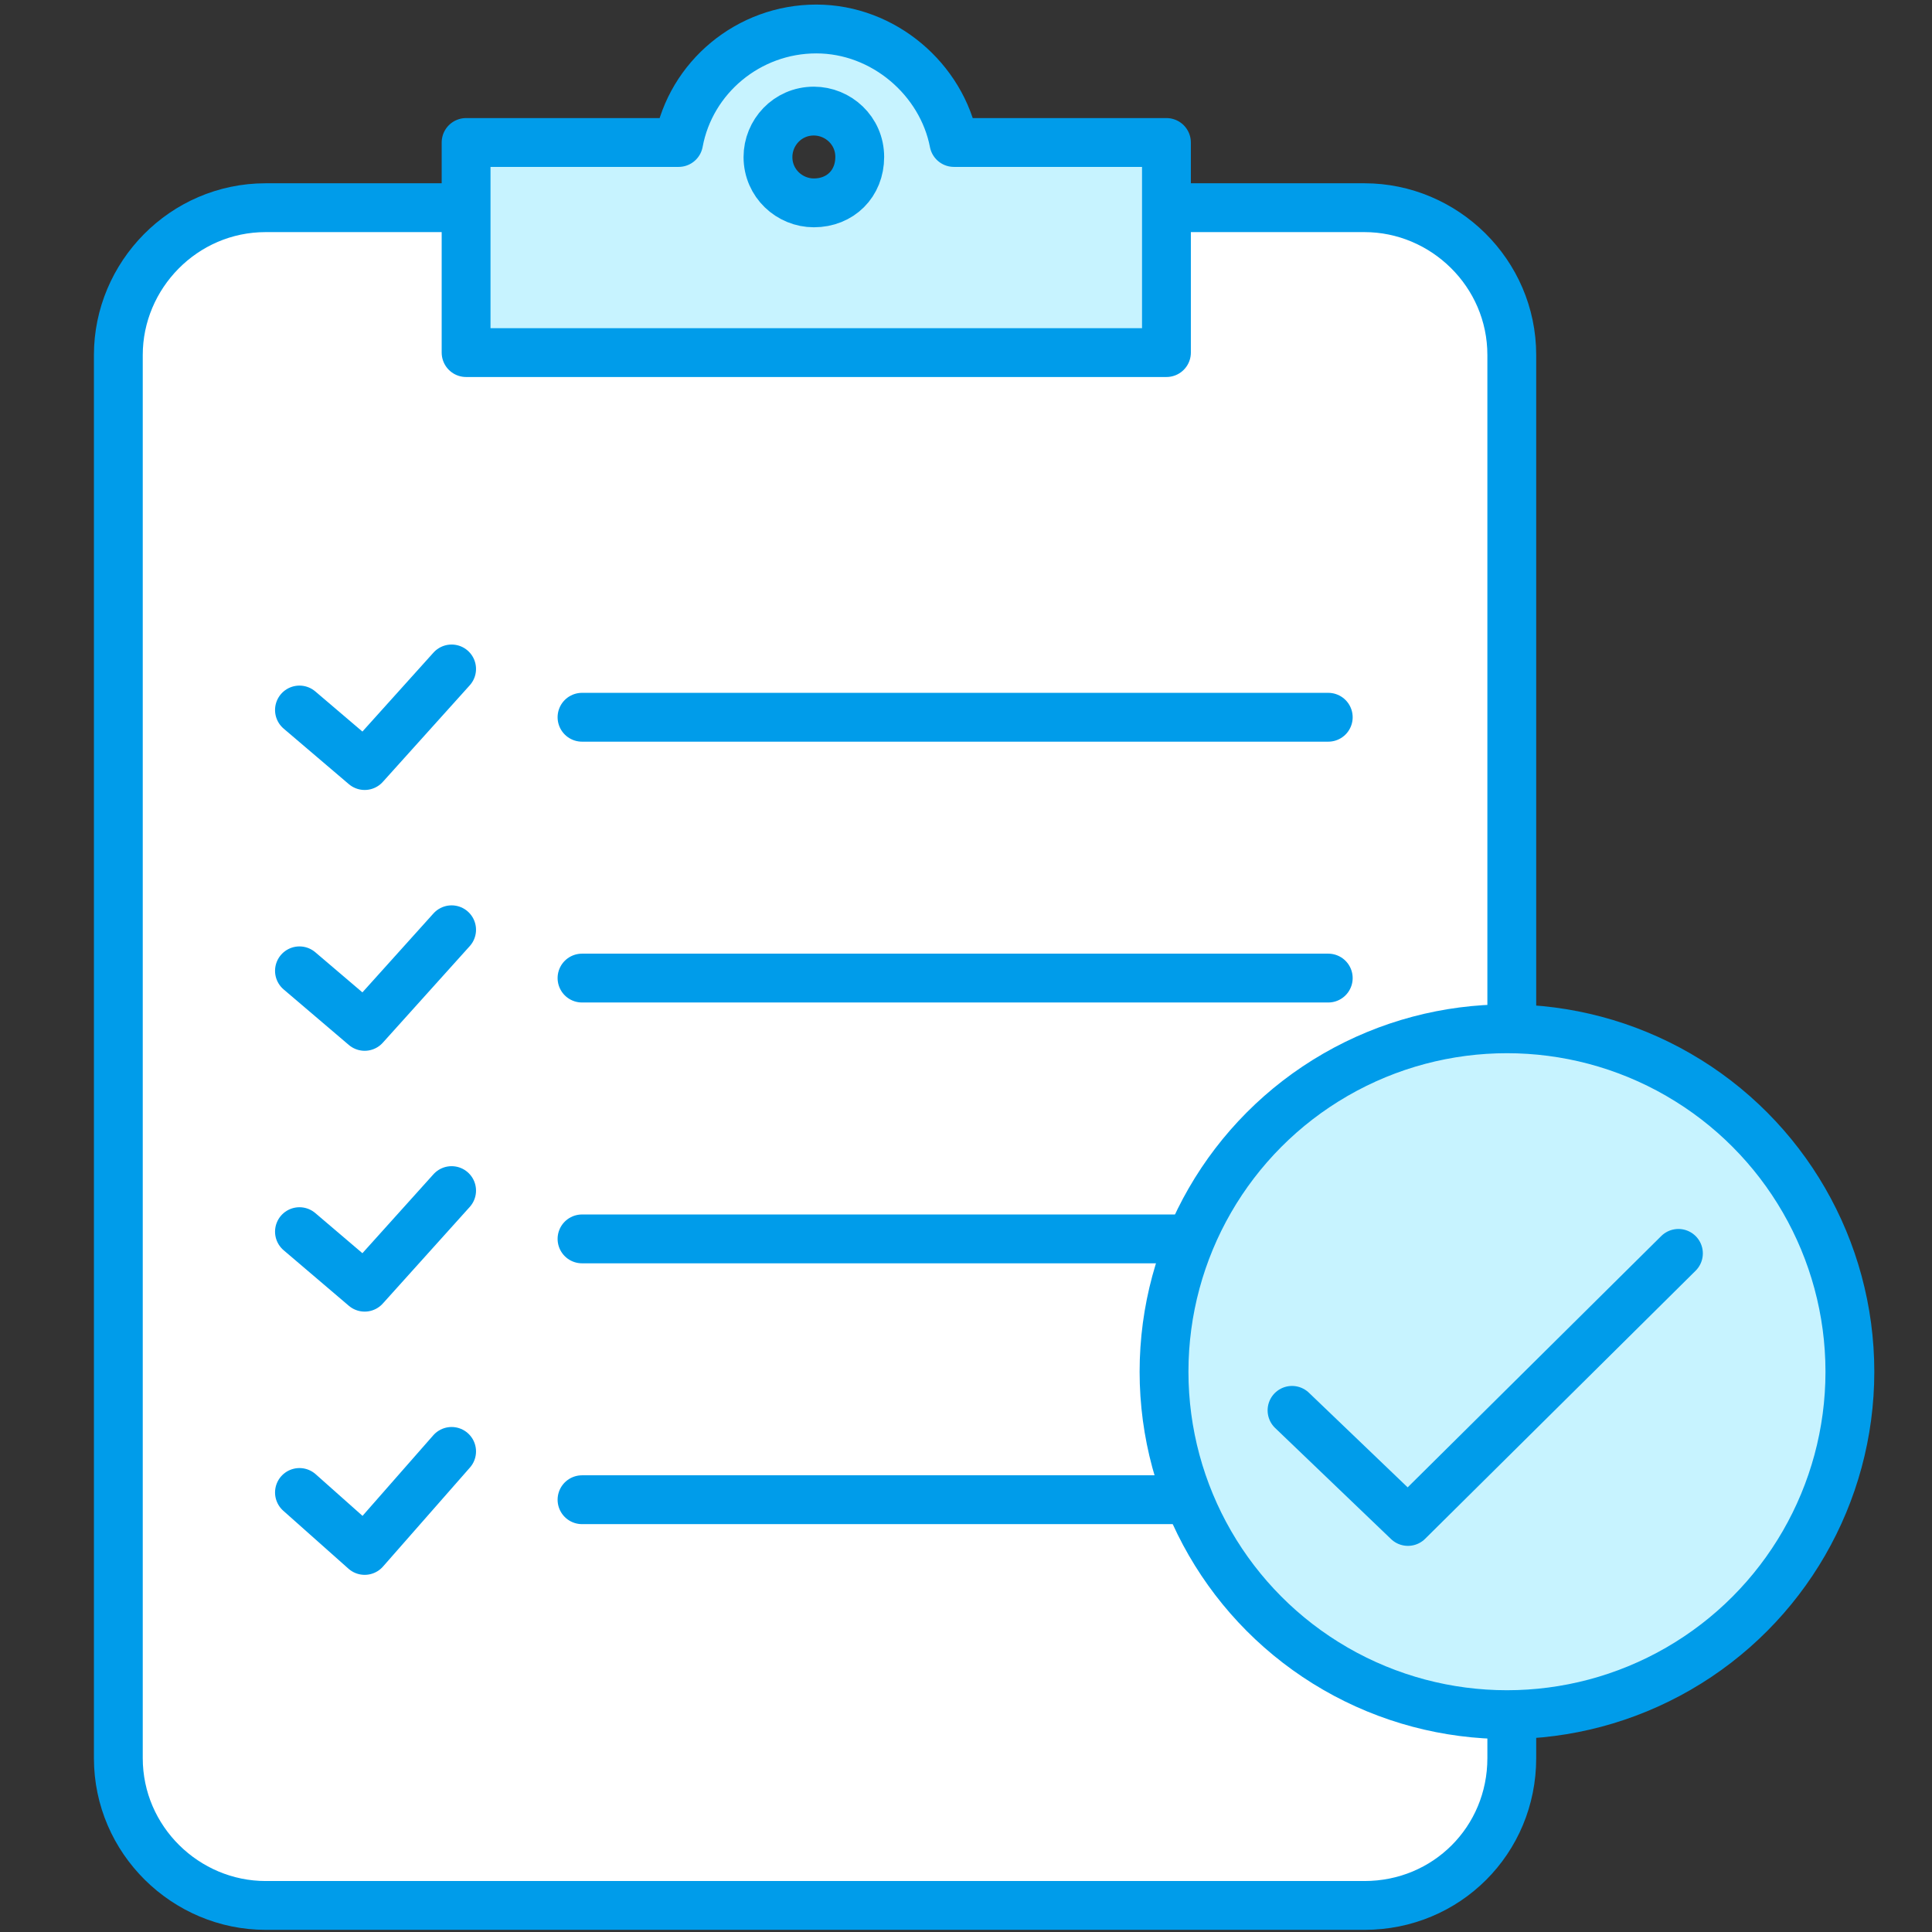
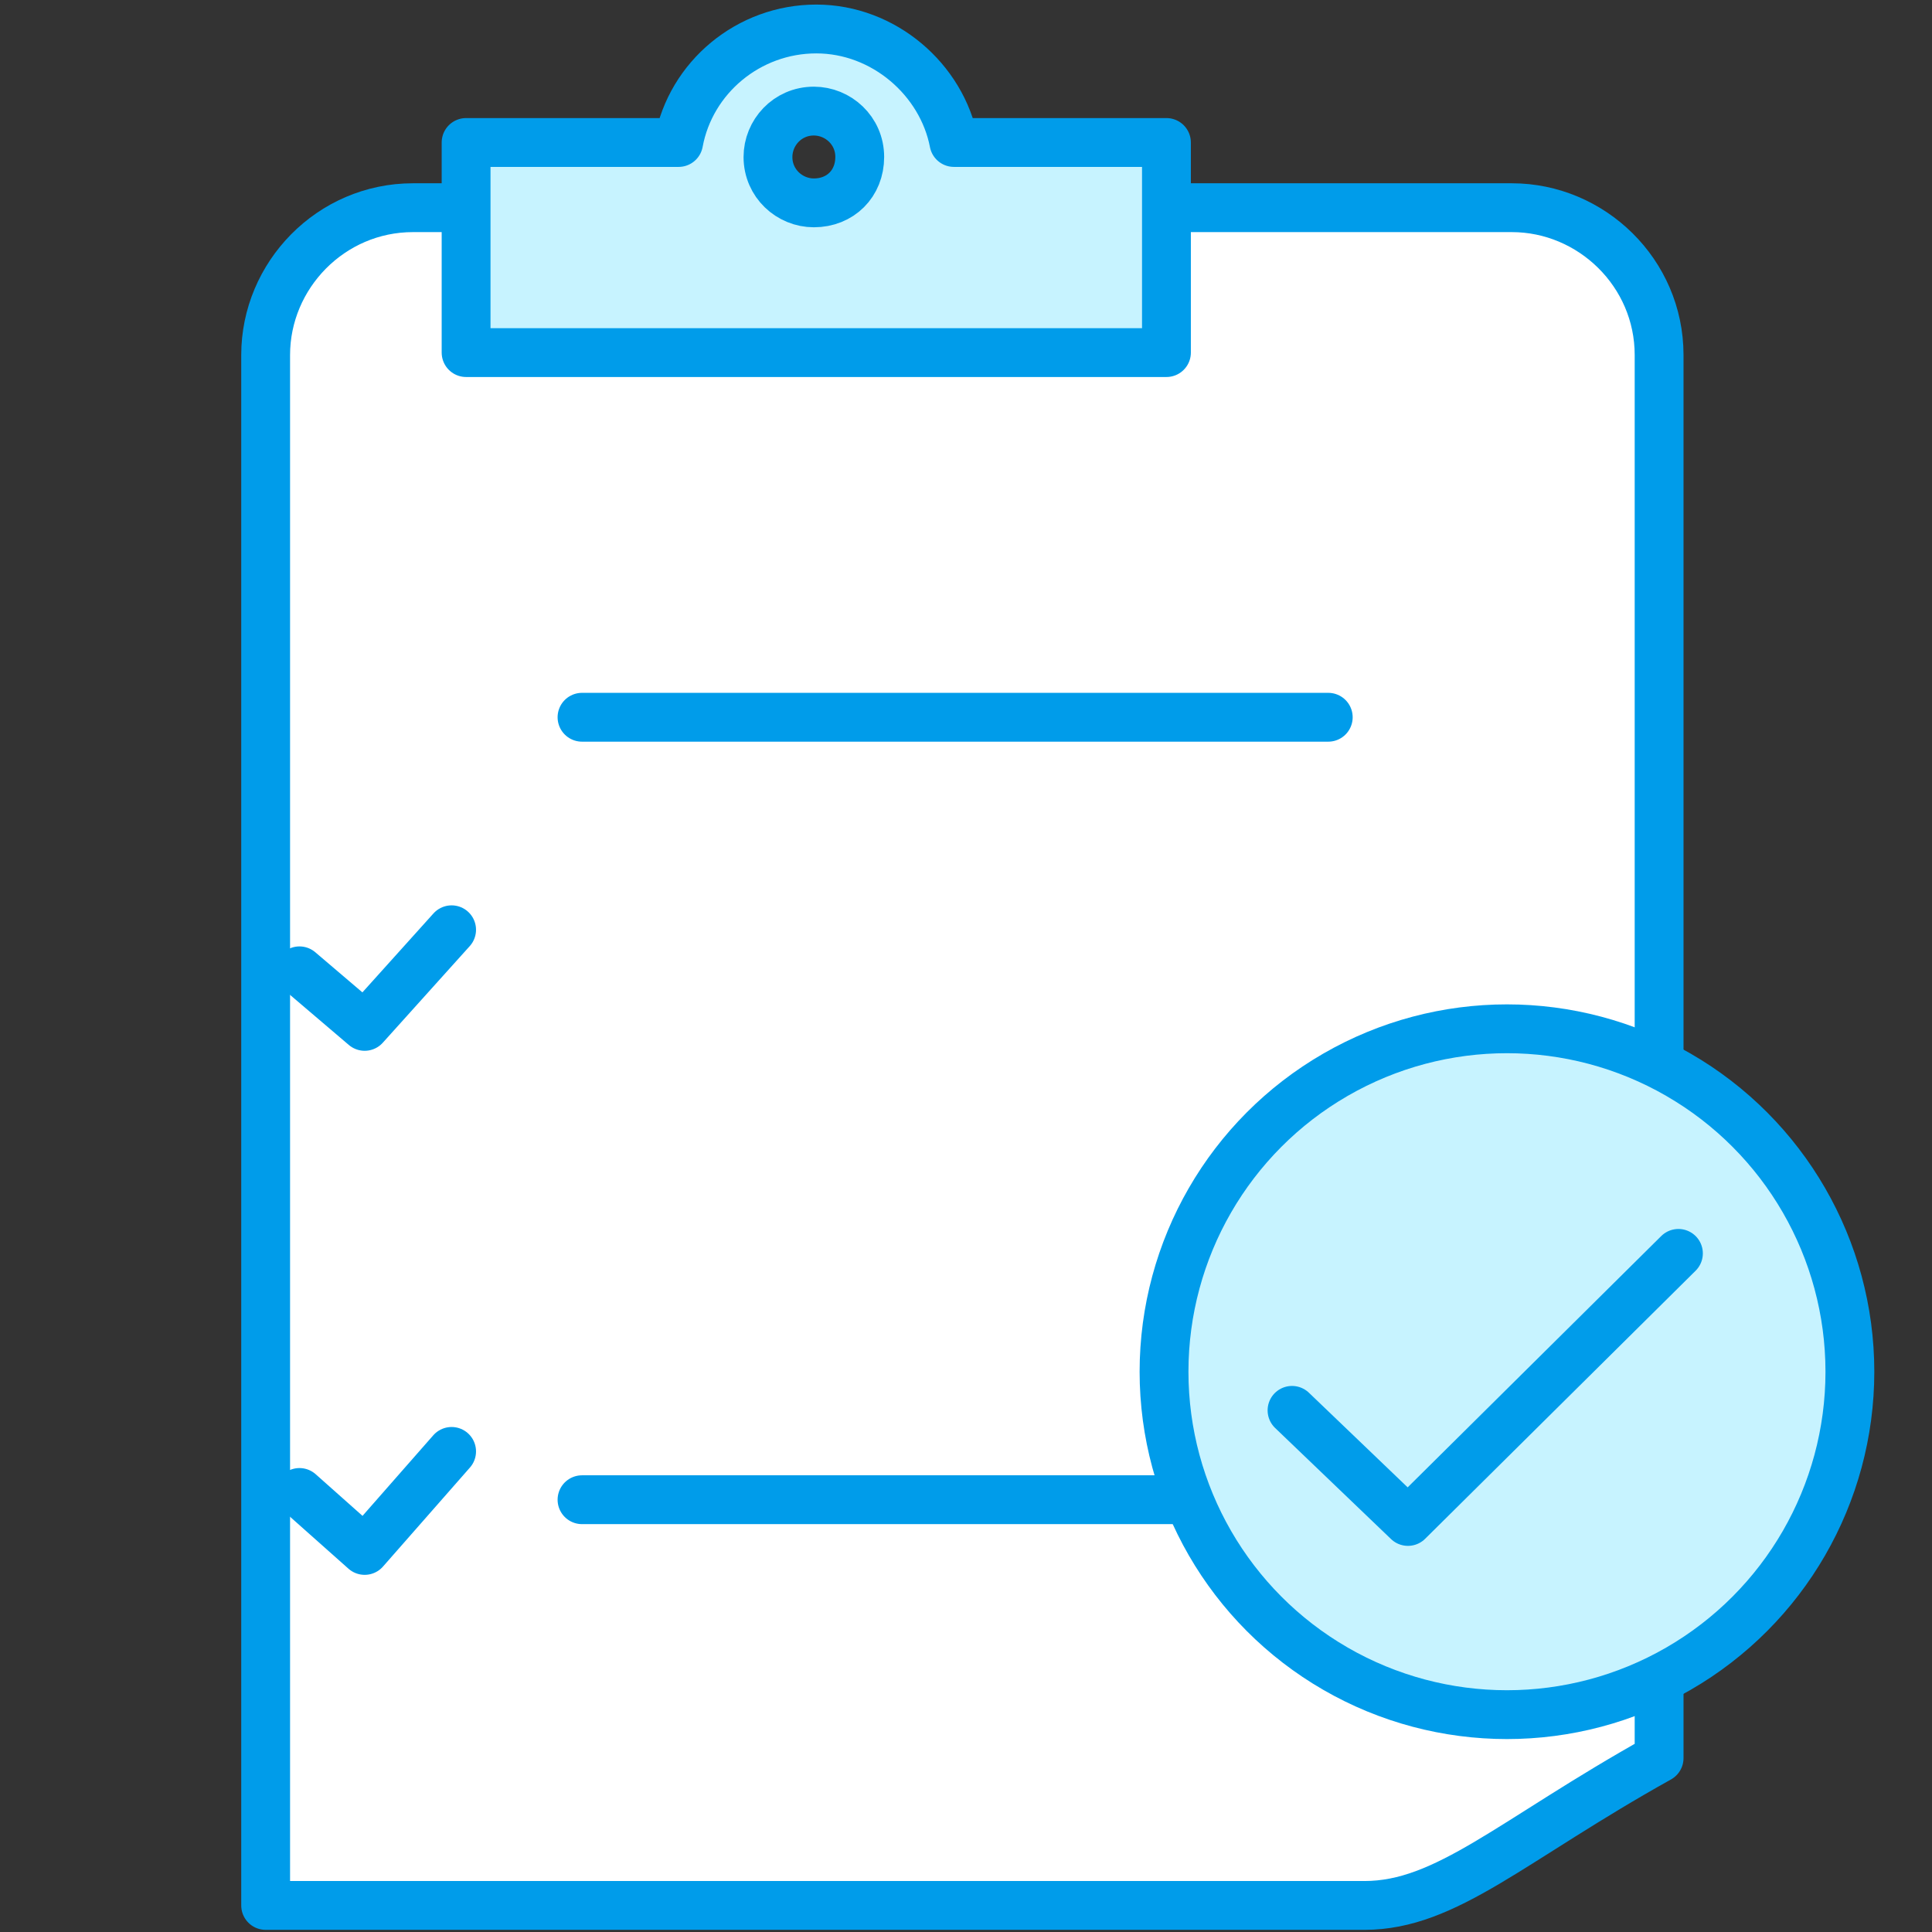
<svg xmlns="http://www.w3.org/2000/svg" version="1.1" id="Layer_1" x="0px" y="0px" viewBox="0 0 80 80" style="enable-background:new 0 0 80 80;" xml:space="preserve">
  <rect x="0" y="0" width="80" height="80" fill="#333333" stroke="none" />
  <style type="text/css">
	.st0{fill:#FFFFFF;stroke:#009CEA;stroke-width:2.022;stroke-linecap:round;stroke-linejoin:round;stroke-miterlimit:10;}
	.st1{fill:#C7F3FF;stroke:#009CEA;stroke-width:2.022;stroke-linecap:round;stroke-linejoin:round;stroke-miterlimit:10;}
	.st2{fill:none;stroke:#009CEA;stroke-width:2.022;stroke-linecap:round;stroke-linejoin:round;stroke-miterlimit:10;}
</style>
-   <path class="st0" d="M56.5,78.9H11c-3.3,0-6.1-2.7-6.1-6.1V14.7c0-3.3,2.7-6.1,6.1-6.1h45.5c3.3,0,6.1,2.7,6.1,6.1v58.1  C62.6,76.2,59.9,78.9,56.5,78.9z" />
+   <path class="st0" d="M56.5,78.9H11V14.7c0-3.3,2.7-6.1,6.1-6.1h45.5c3.3,0,6.1,2.7,6.1,6.1v58.1  C62.6,76.2,59.9,78.9,56.5,78.9z" />
  <path class="st1" d="M39.5,5.9c-0.5-2.6-2.9-4.7-5.7-4.7c-2.8,0-5.2,2-5.7,4.7h-8.8v8.7h29V5.9H39.5z M33.7,8.4  c-1,0-1.9-0.8-1.9-1.9c0-1,0.8-1.9,1.9-1.9c1,0,1.9,0.8,1.9,1.9C35.6,7.6,34.8,8.4,33.7,8.4z" />
  <g>
    <line class="st2" x1="24.1" y1="29.7" x2="55" y2="29.7" />
-     <polyline class="st0" points="12.4,29.4 15.1,31.7 18.7,27.7  " />
  </g>
  <g>
-     <line class="st2" x1="24.1" y1="40.5" x2="55" y2="40.5" />
    <polyline class="st0" points="12.4,40.2 15.1,42.5 18.7,38.5  " />
  </g>
  <g>
-     <line class="st2" x1="24.1" y1="51.3" x2="55" y2="51.3" />
-     <polyline class="st0" points="12.4,51 15.1,53.3 18.7,49.3  " />
-   </g>
+     </g>
  <g>
    <line class="st2" x1="24.1" y1="62.1" x2="55" y2="62.1" />
    <polyline class="st0" points="12.4,61.8 15.1,64.2 18.7,60.1  " />
  </g>
  <circle class="st1" cx="62.4" cy="56.8" r="14.2" />
  <polyline class="st2" points="53.5,58.4 58.3,63 69.5,51.9 " />
</svg>